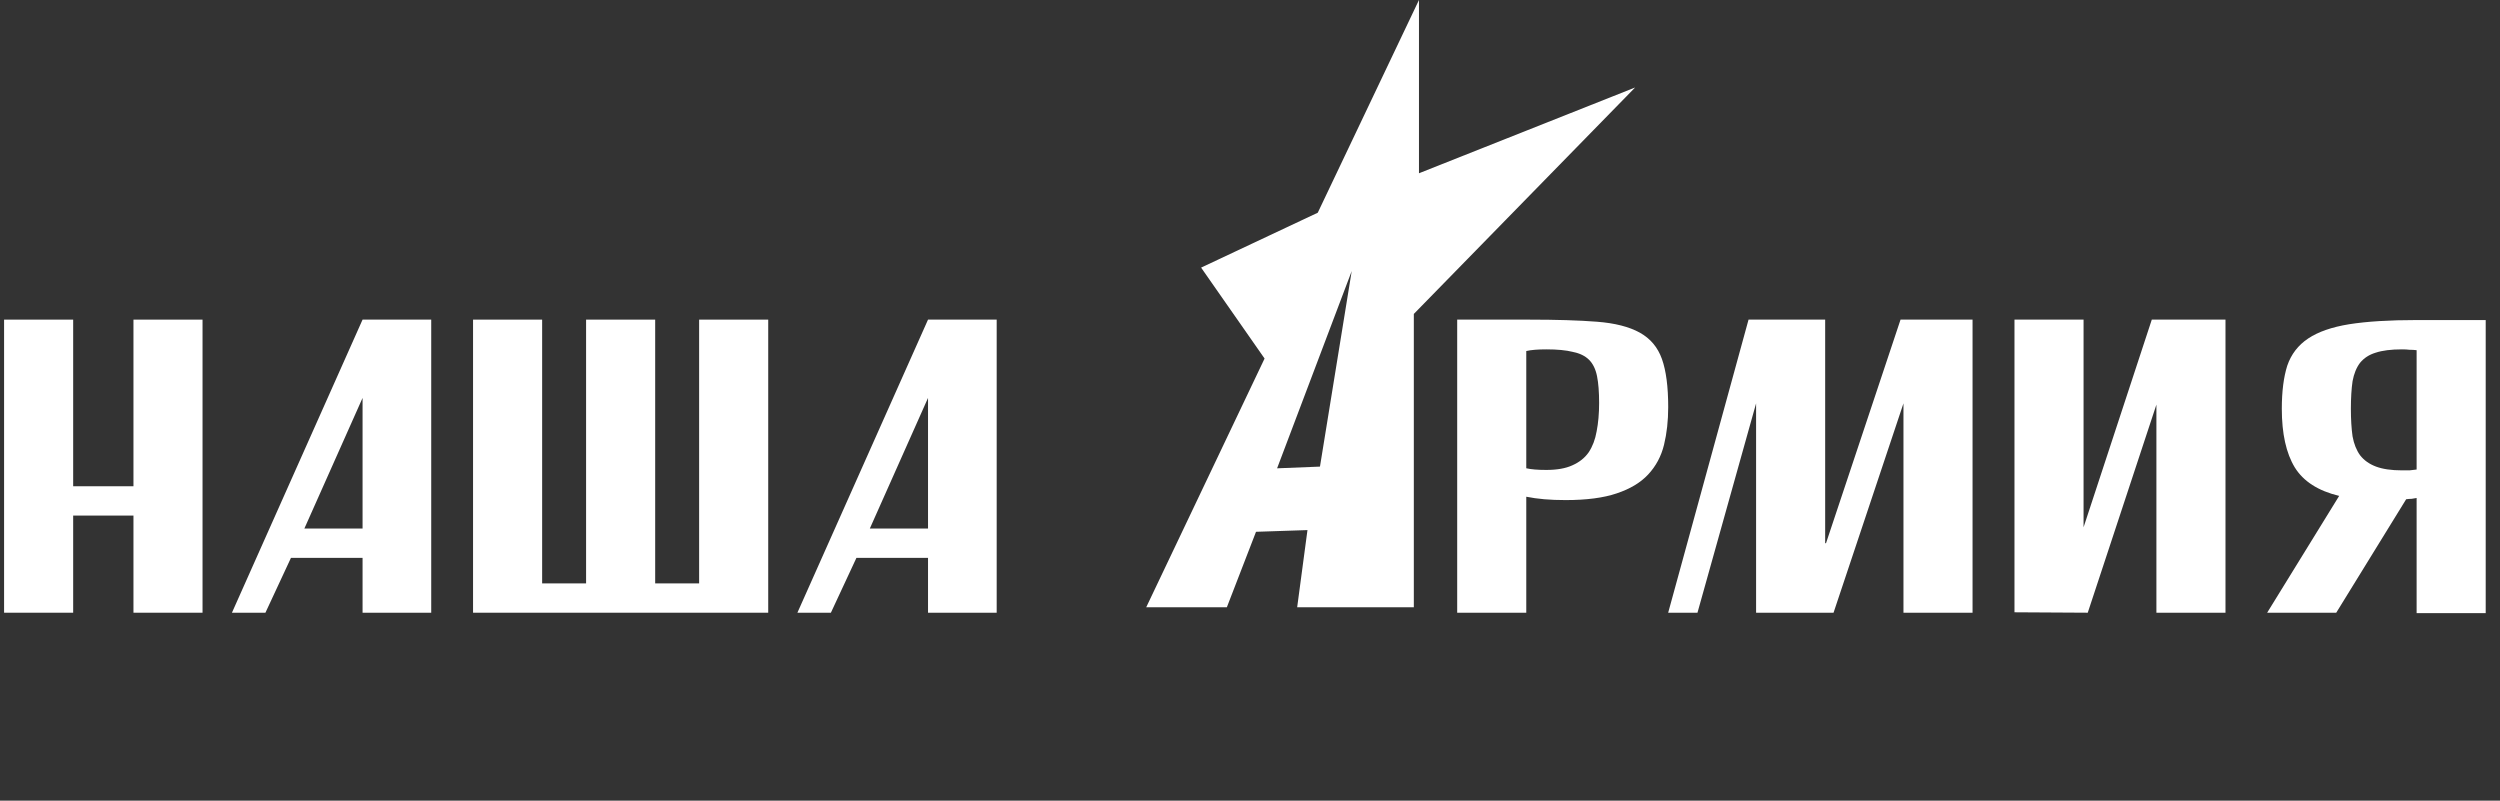
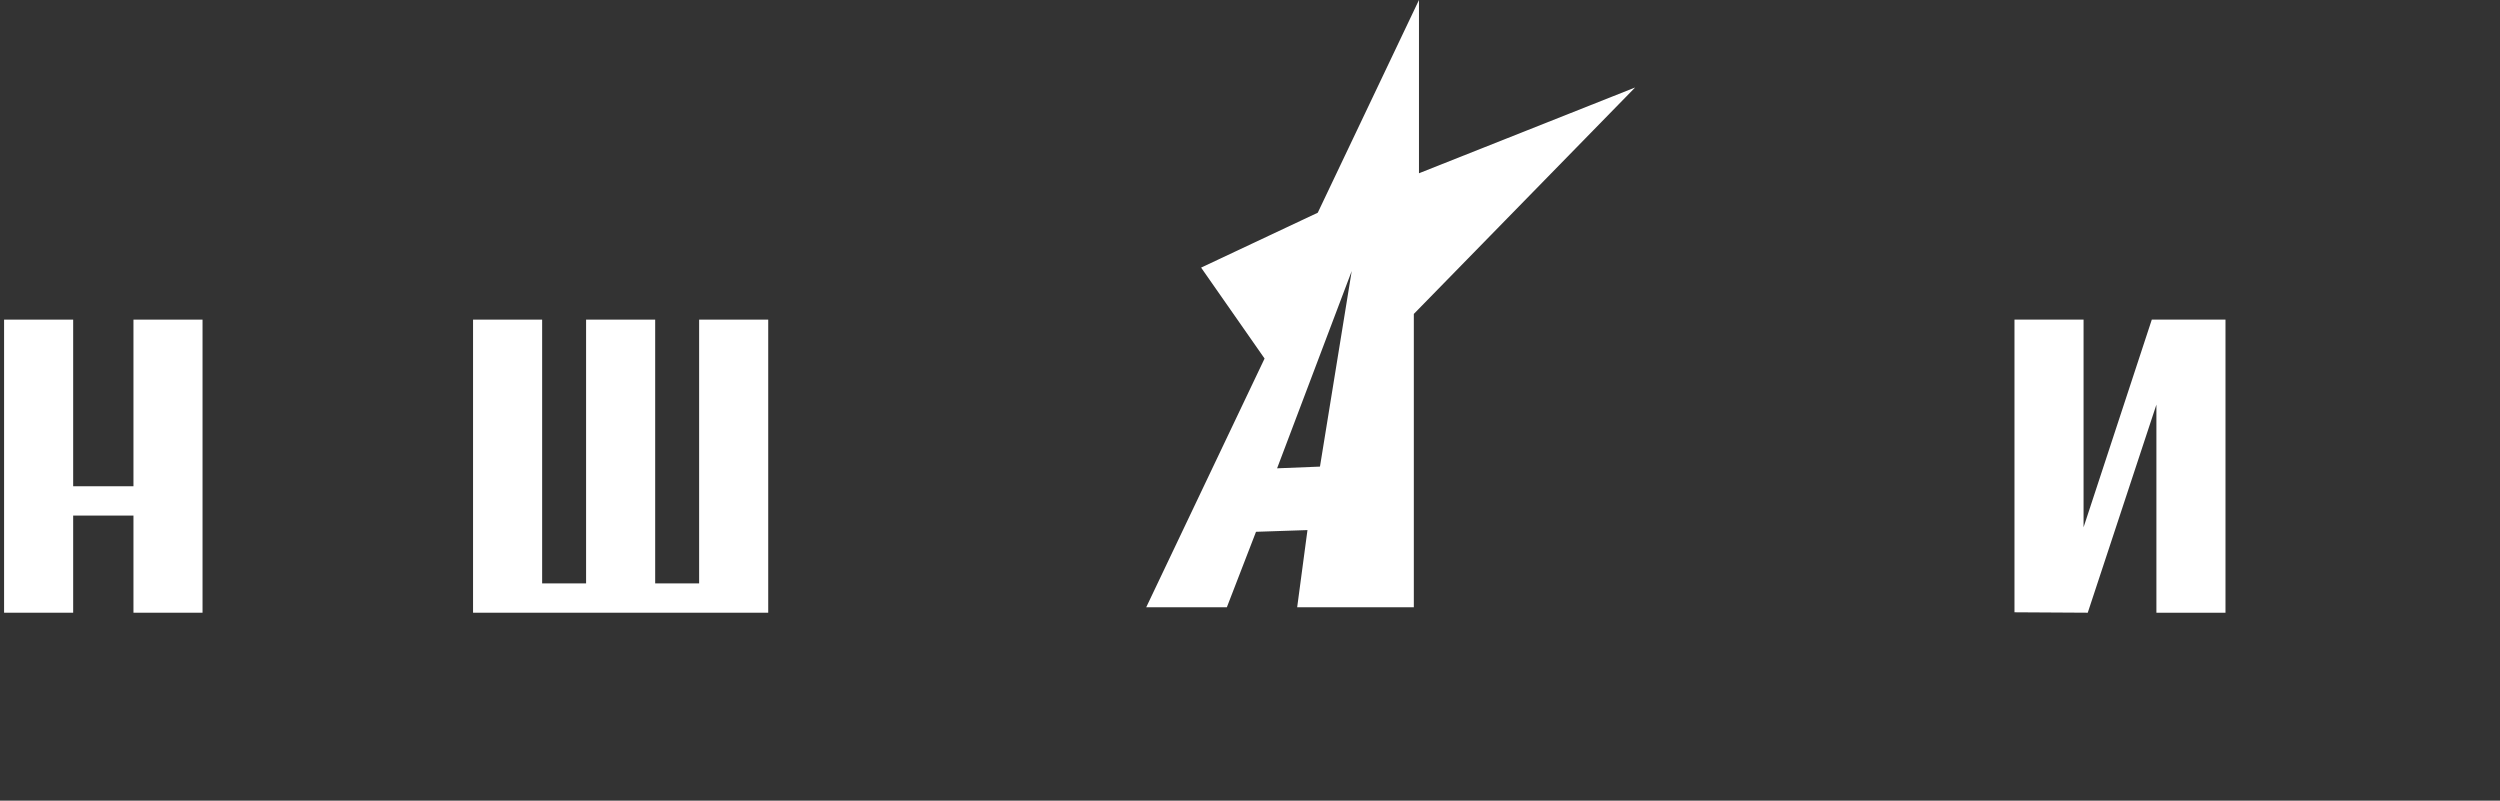
<svg xmlns="http://www.w3.org/2000/svg" width="153" height="49" viewBox="0 0 153 49" fill="none">
  <rect x="0" y="0" width="153" height="49" fill="#333333" stroke="none" />
  <path d="M0.25 19.561H4.478V29.759H8.168V19.561H12.395V37.498H8.168V31.553H4.478V37.498H0.25V19.561Z" fill="white" />
-   <path d="M14.195 37.498L22.189 19.561H26.391V37.498H22.189V34.141H17.807L16.244 37.498H14.195ZM18.627 32.347H22.189V24.353L18.627 32.347Z" fill="white" />
  <path d="M33.179 19.561V35.704H35.869V19.561H40.097V35.704H42.787V19.561H47.015V37.498H28.951V19.561H33.179Z" fill="white" />
-   <path d="M48.801 37.498L56.795 19.561H60.997V37.498H56.795V34.141H52.414L50.851 37.498H48.801ZM53.233 32.347H56.795V24.353L53.233 32.347Z" fill="white" />
-   <path d="M89.18 19.561H93.562C95.253 19.561 96.645 19.604 97.738 19.69C98.832 19.775 99.703 19.997 100.352 20.356C101.001 20.715 101.454 21.253 101.71 21.97C101.966 22.688 102.094 23.67 102.094 24.917C102.094 25.754 102.009 26.523 101.838 27.223C101.667 27.923 101.343 28.53 100.864 29.042C100.403 29.537 99.762 29.922 98.942 30.195C98.14 30.468 97.098 30.605 95.817 30.605C95.338 30.605 94.903 30.588 94.51 30.554C94.117 30.52 93.75 30.468 93.408 30.4V37.498H89.18V19.561ZM93.408 28.658C93.698 28.726 94.108 28.76 94.638 28.76C95.287 28.76 95.817 28.666 96.227 28.478C96.653 28.291 96.987 28.026 97.226 27.684C97.465 27.325 97.627 26.898 97.713 26.403C97.815 25.89 97.866 25.31 97.866 24.66C97.866 23.994 97.824 23.448 97.738 23.021C97.653 22.594 97.49 22.261 97.251 22.021C97.012 21.782 96.679 21.62 96.252 21.535C95.842 21.432 95.304 21.381 94.638 21.381C94.108 21.381 93.698 21.415 93.408 21.483V28.658Z" fill="white" />
-   <path d="M107.011 19.561H111.7V33.244H111.752L116.313 19.561H120.72V37.498H116.492V24.686L112.213 37.498H107.473V24.686L103.885 37.498H102.092L107.011 19.561Z" fill="white" />
  <path d="M123.286 37.472V19.561H127.514V32.271L131.69 19.561H136.2V37.498H131.972V24.763L127.77 37.498L123.286 37.472Z" fill="white" />
-   <path d="M147.897 19.587H152.125V37.523H147.897V30.477C147.795 30.494 147.692 30.511 147.59 30.528C147.487 30.528 147.376 30.537 147.257 30.554L142.978 37.498H138.75L143.157 30.349C141.876 30.041 140.97 29.461 140.441 28.607C139.911 27.735 139.647 26.54 139.647 25.019C139.647 23.96 139.758 23.08 139.98 22.38C140.219 21.68 140.646 21.125 141.261 20.715C141.876 20.305 142.713 20.014 143.772 19.843C144.848 19.673 146.223 19.587 147.897 19.587ZM147.897 21.432C147.761 21.415 147.615 21.406 147.462 21.406C147.325 21.389 147.171 21.381 147 21.381C146.334 21.381 145.796 21.449 145.386 21.586C144.993 21.705 144.677 21.91 144.438 22.201C144.216 22.491 144.062 22.867 143.977 23.328C143.909 23.789 143.874 24.353 143.874 25.019C143.874 25.668 143.909 26.232 143.977 26.71C144.062 27.172 144.216 27.556 144.438 27.863C144.677 28.171 145.002 28.401 145.412 28.555C145.822 28.709 146.351 28.786 147 28.786C147.171 28.786 147.325 28.786 147.462 28.786C147.615 28.769 147.761 28.752 147.897 28.735V21.432Z" fill="white" />
  <path fill-rule="evenodd" clip-rule="evenodd" d="M70.148 37.165L77.392 21.942L73.508 16.378L80.647 13.018L86.841 0V10.604L100.07 5.354L86.526 19.213V37.165H79.387L80.017 32.441L76.868 32.546L75.083 37.165H70.148ZM82.725 16.588L78.158 28.661L80.782 28.556L82.725 16.588Z" fill="white" />
</svg>